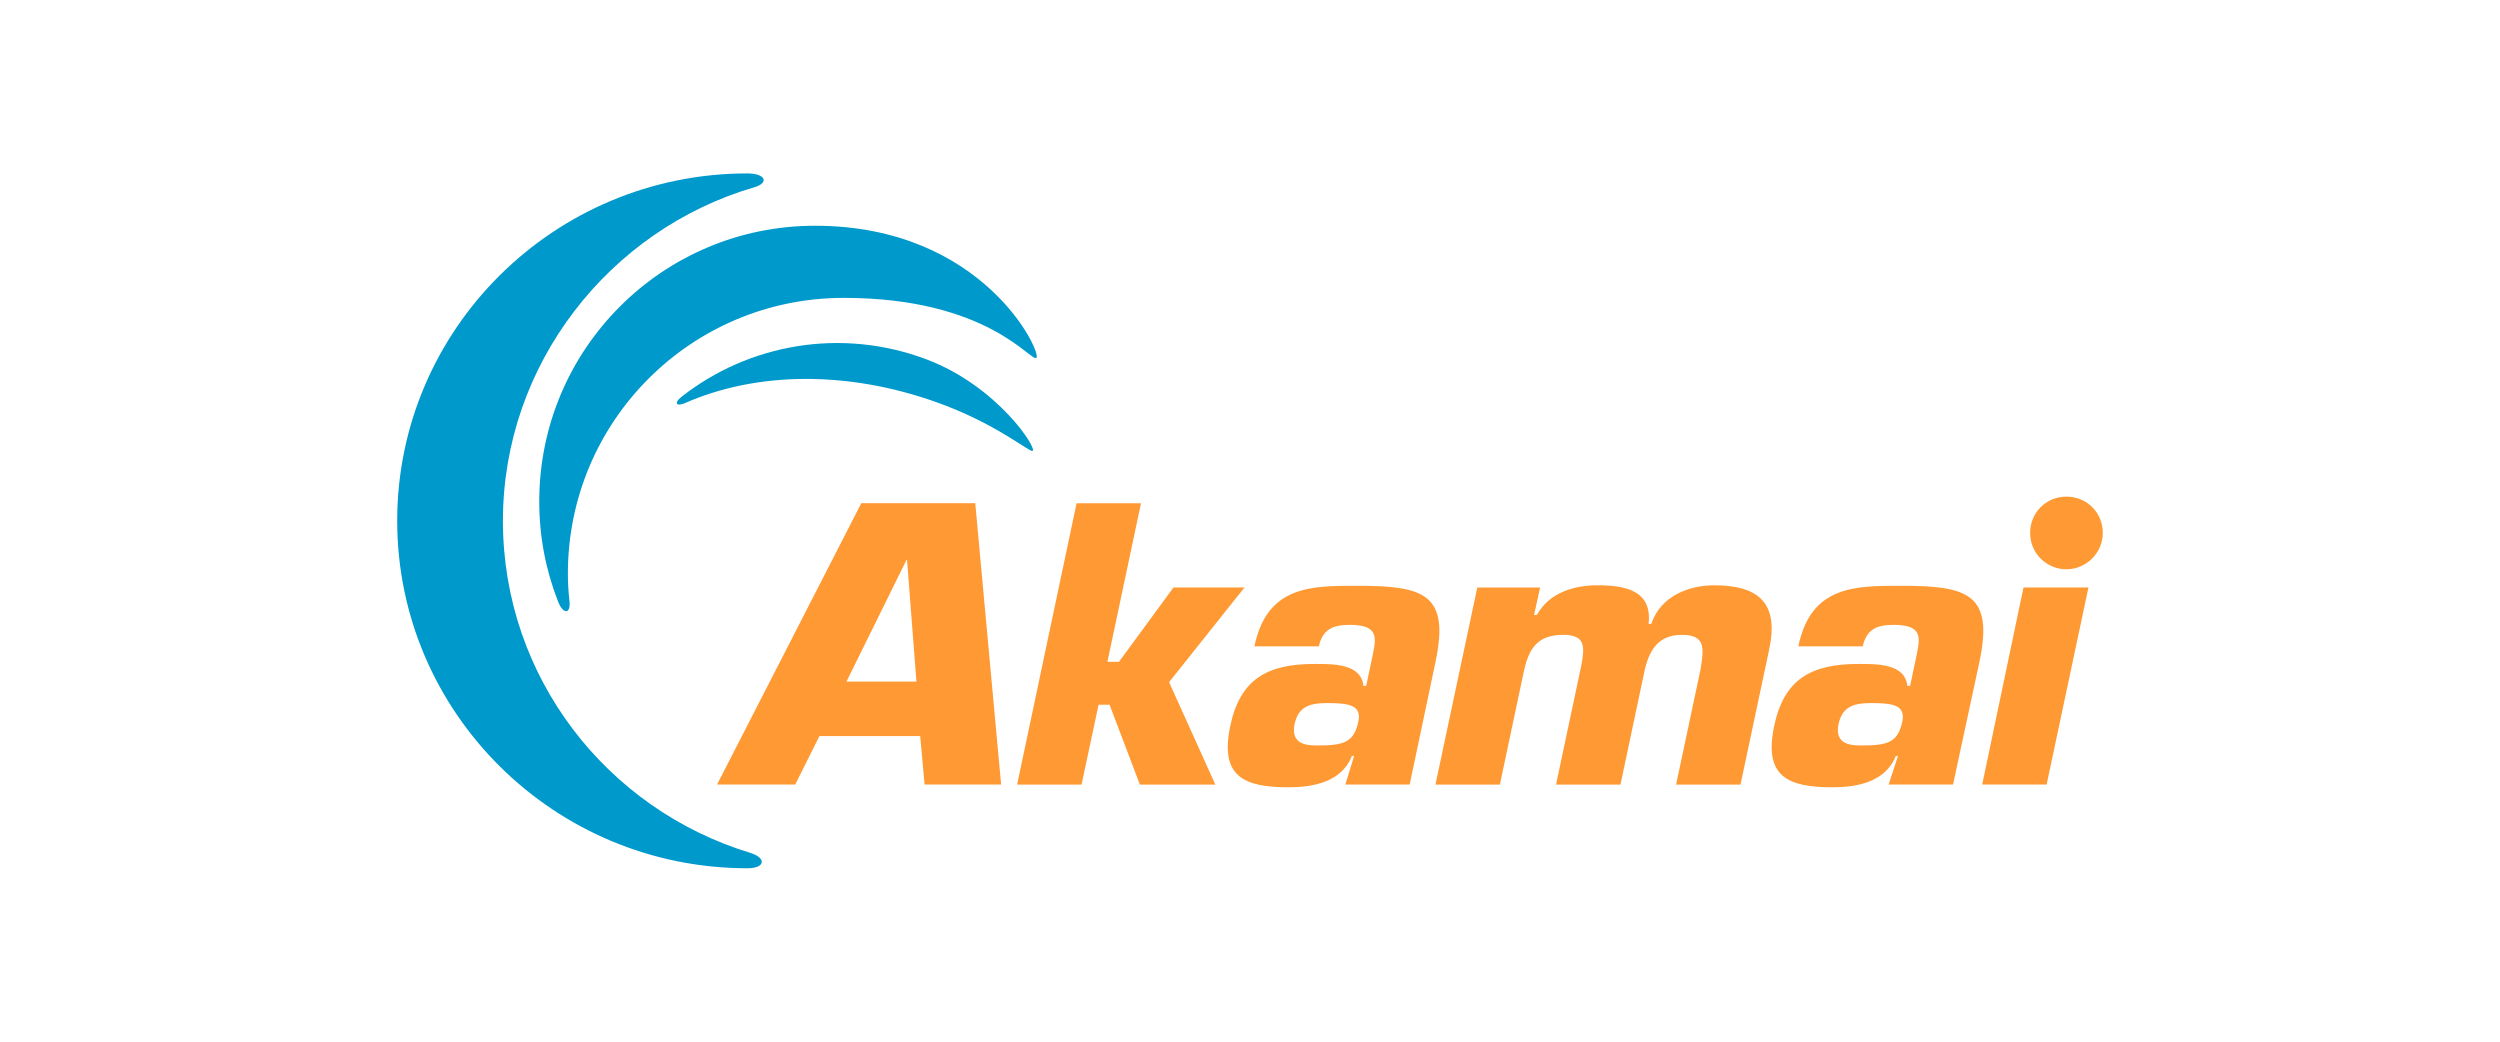
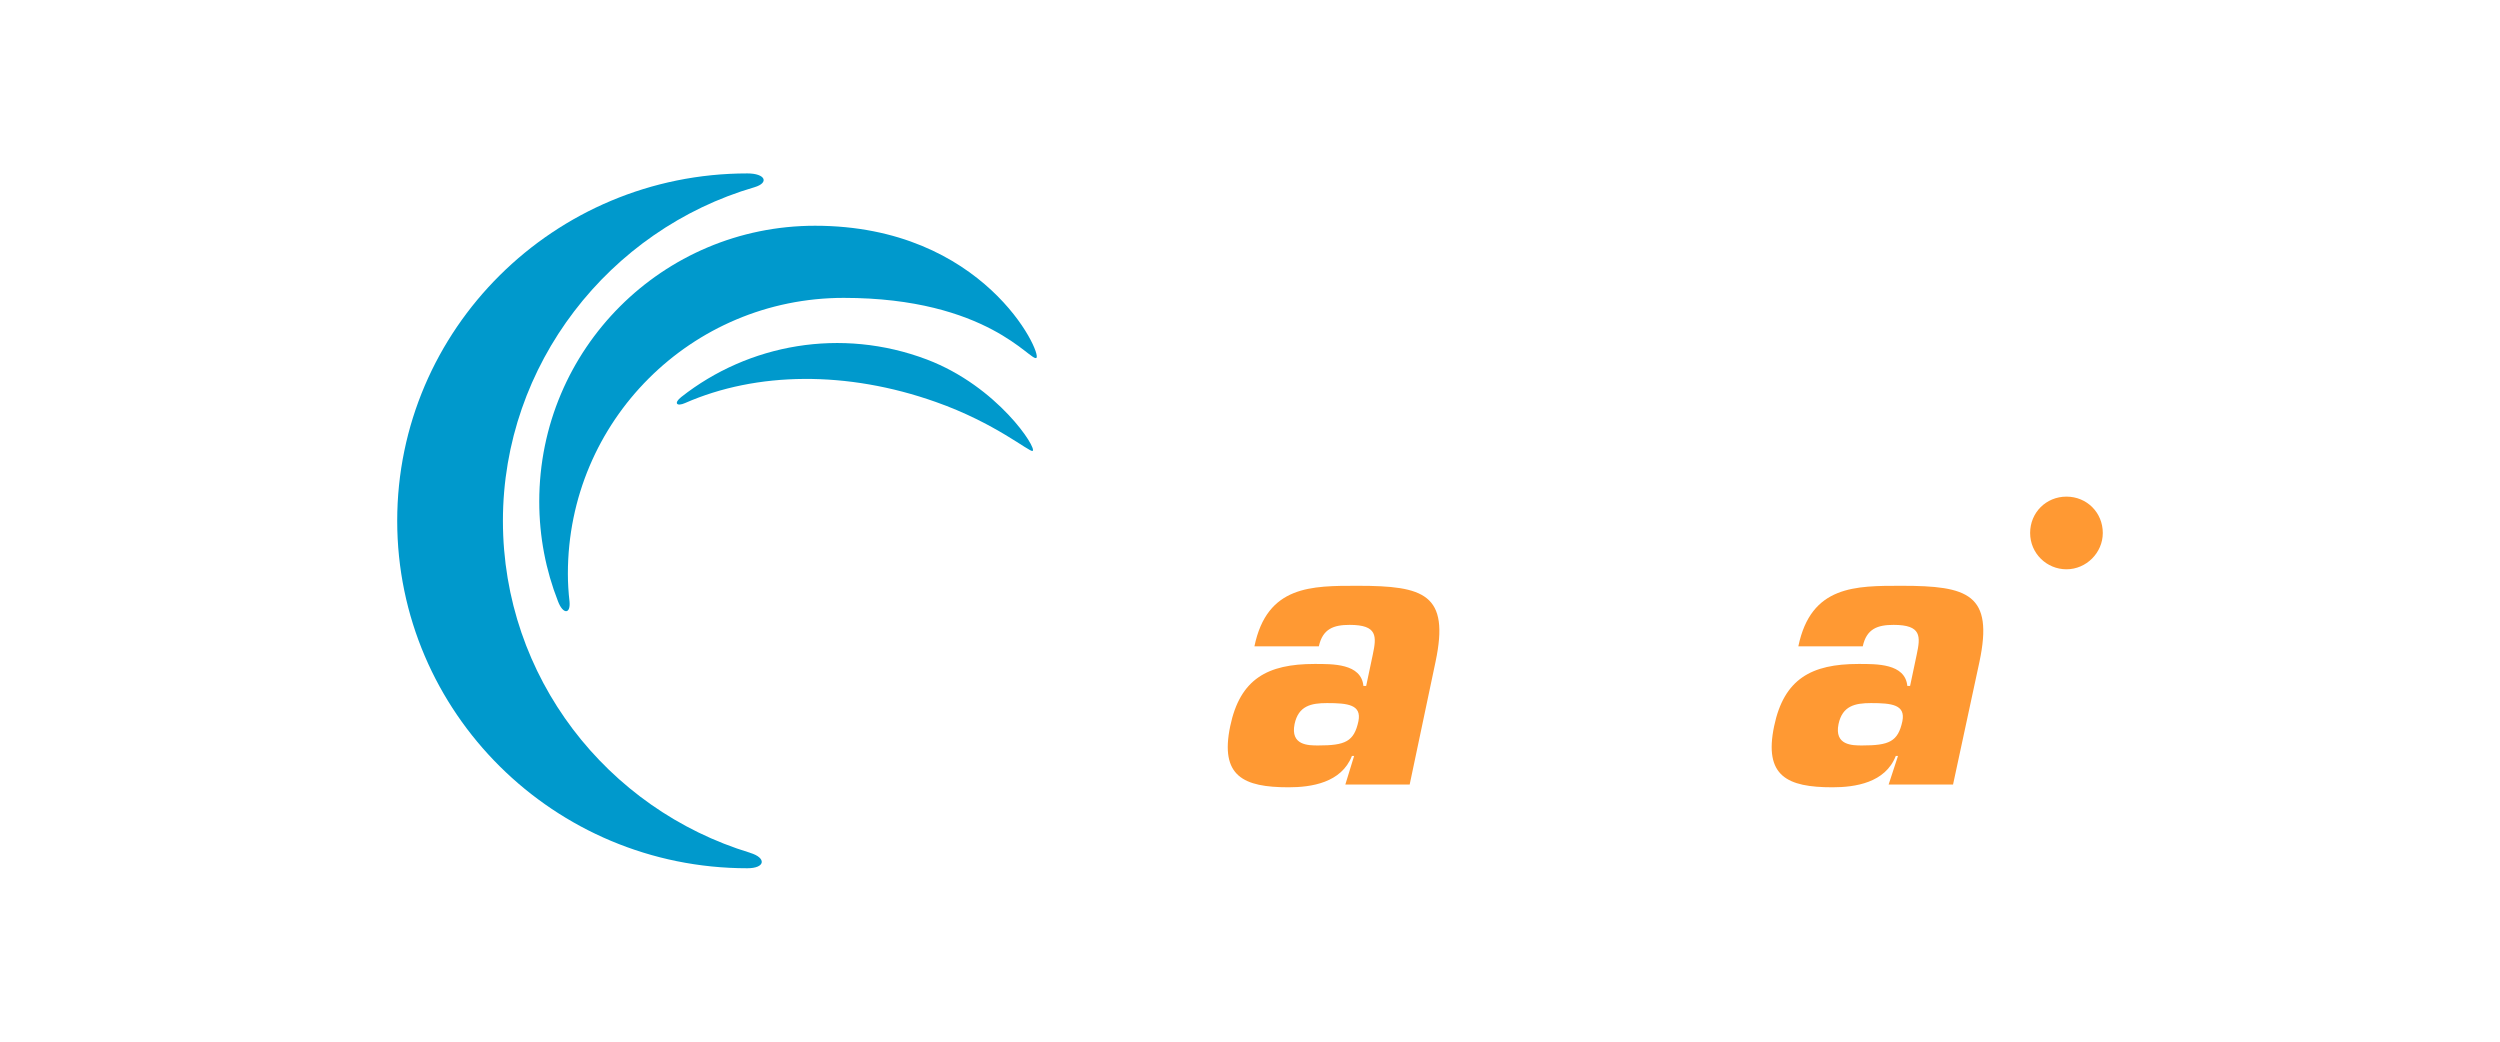
<svg xmlns="http://www.w3.org/2000/svg" id="Calque_1" data-name="Calque 1" viewBox="0 0 600 250">
  <defs>
    <style>
      .cls-1 {
        fill: #09c;
      }

      .cls-2 {
        fill: #f93;
      }
    </style>
  </defs>
  <path id="path1404" class="cls-1" d="M180.03,204.67c-34.36-10.44-59.33-42.15-59.33-79.67s25.5-69.9,60.38-80.07c3.57-1.06,2.65-3.31-1.72-3.31-46.38,0-84.03,37.4-84.03,83.38s37.65,83.38,84.03,83.38c4.36,0,4.63-2.51.66-3.7" />
  <path id="path1408" class="cls-1" d="M136.69,144.42c-.26-2.25-.4-4.49-.4-6.74,0-36.6,29.6-66.19,66.2-66.19,34.61,0,44.92,15.46,46.24,14.4,1.45-1.05-12.55-31.71-53.12-31.71-36.6,0-66.19,29.6-66.19,66.19,0,8.46,1.59,16.52,4.49,23.92,1.19,3.17,3.04,3.17,2.78.13" />
  <path id="path1412" class="cls-1" d="M164.44,96.72c17.18-7.53,38.85-7.79,60.12-.26,14.27,5.02,22.6,12.16,23.26,11.76,1.19-.53-8.33-15.46-25.37-21.94-20.61-7.79-42.81-3.7-58.93,8.99-1.85,1.45-1.19,2.38.93,1.45" />
  <path id="path1416" class="cls-2" d="M504.67,127.91c0,4.76-3.96,8.72-8.72,8.72s-8.72-3.83-8.72-8.72,3.83-8.72,8.72-8.72,8.72,3.83,8.72,8.72" />
-   <path id="path1420" class="cls-2" d="M220.85,176.66l1.05,11.63h18.37l-6.21-67.52h-27.35l-34.62,67.52h18.76l5.81-11.63h24.18ZM219.93,163.58h-16.78l14.41-29.2h.13l2.25,29.2Z" />
-   <path id="path1424" class="cls-2" d="M265.78,158.83h2.78l13.08-17.84h17.04l-18.1,22.73,11.1,24.58h-18.11l-7.27-19.16h-2.64l-4.09,19.16h-15.46l14.27-67.52h15.46l-8.06,38.05Z" />
  <path id="path1436" class="cls-2" d="M322.86,188.29h15.46l6.21-29.47c3.44-16.25-2.77-18.23-18.63-18.23-11.1,0-21.8-.13-24.84,14.53h15.46c.93-4.23,3.57-5.15,7.4-5.15,6.73,0,6.47,2.77,5.55,7.13l-1.59,7.53h-.66c-.53-5.42-7.4-5.28-11.76-5.28-11.23,0-17.84,3.57-20.21,14.93-2.51,12.02,3.17,14.67,14.01,14.67,5.42,0,12.68-1.06,15.2-7.53h.53l-2.11,6.87ZM318.49,168.74c5.02,0,8.33.39,7.53,4.36-1.05,4.89-3.17,5.81-9.64,5.81-2.38,0-6.73,0-5.68-5.15.93-4.36,3.96-5.02,7.79-5.02" />
-   <path id="path1440" class="cls-2" d="M369.63,140.99l-1.45,6.61h.66c3.04-5.55,9.25-7.13,14.53-7.13,6.61,0,13.21,1.19,12.29,9.25h.66c2.24-6.74,9.12-9.25,15.06-9.25,10.97,0,15.59,4.49,13.21,15.46l-6.87,32.37h-15.46l5.81-27.35c.79-4.89,1.59-8.59-4.36-8.59s-8.06,3.96-9.12,9.12l-5.68,26.83h-15.46l6.08-28.68c.8-4.36,1.06-7.27-4.36-7.27-6.34,0-8.33,3.44-9.52,9.12l-5.68,26.83h-15.46l10.04-47.3h15.06Z" />
  <path id="path1444" class="cls-2" d="M453.27,188.29h15.46l6.34-29.47c3.44-16.25-2.78-18.23-18.63-18.23-11.1,0-21.81-.13-24.84,14.53h15.46c.92-4.23,3.57-5.15,7.4-5.15,6.74,0,6.48,2.77,5.55,7.13l-1.59,7.53h-.66c-.53-5.42-7.4-5.28-11.76-5.28-11.23,0-17.84,3.57-20.21,14.93-2.51,12.02,3.17,14.67,14,14.67,5.42,0,12.69-1.06,15.2-7.53h.53l-2.25,6.87ZM449.04,168.74c5.02,0,8.32.39,7.53,4.36-1.05,4.89-3.17,5.81-9.64,5.81-2.38,0-6.74,0-5.68-5.15.93-4.36,3.96-5.02,7.79-5.02" />
-   <path id="path1448" class="cls-2" d="M491.19,188.29h-15.46l9.91-47.3h15.59l-10.04,47.3Z" />
</svg>